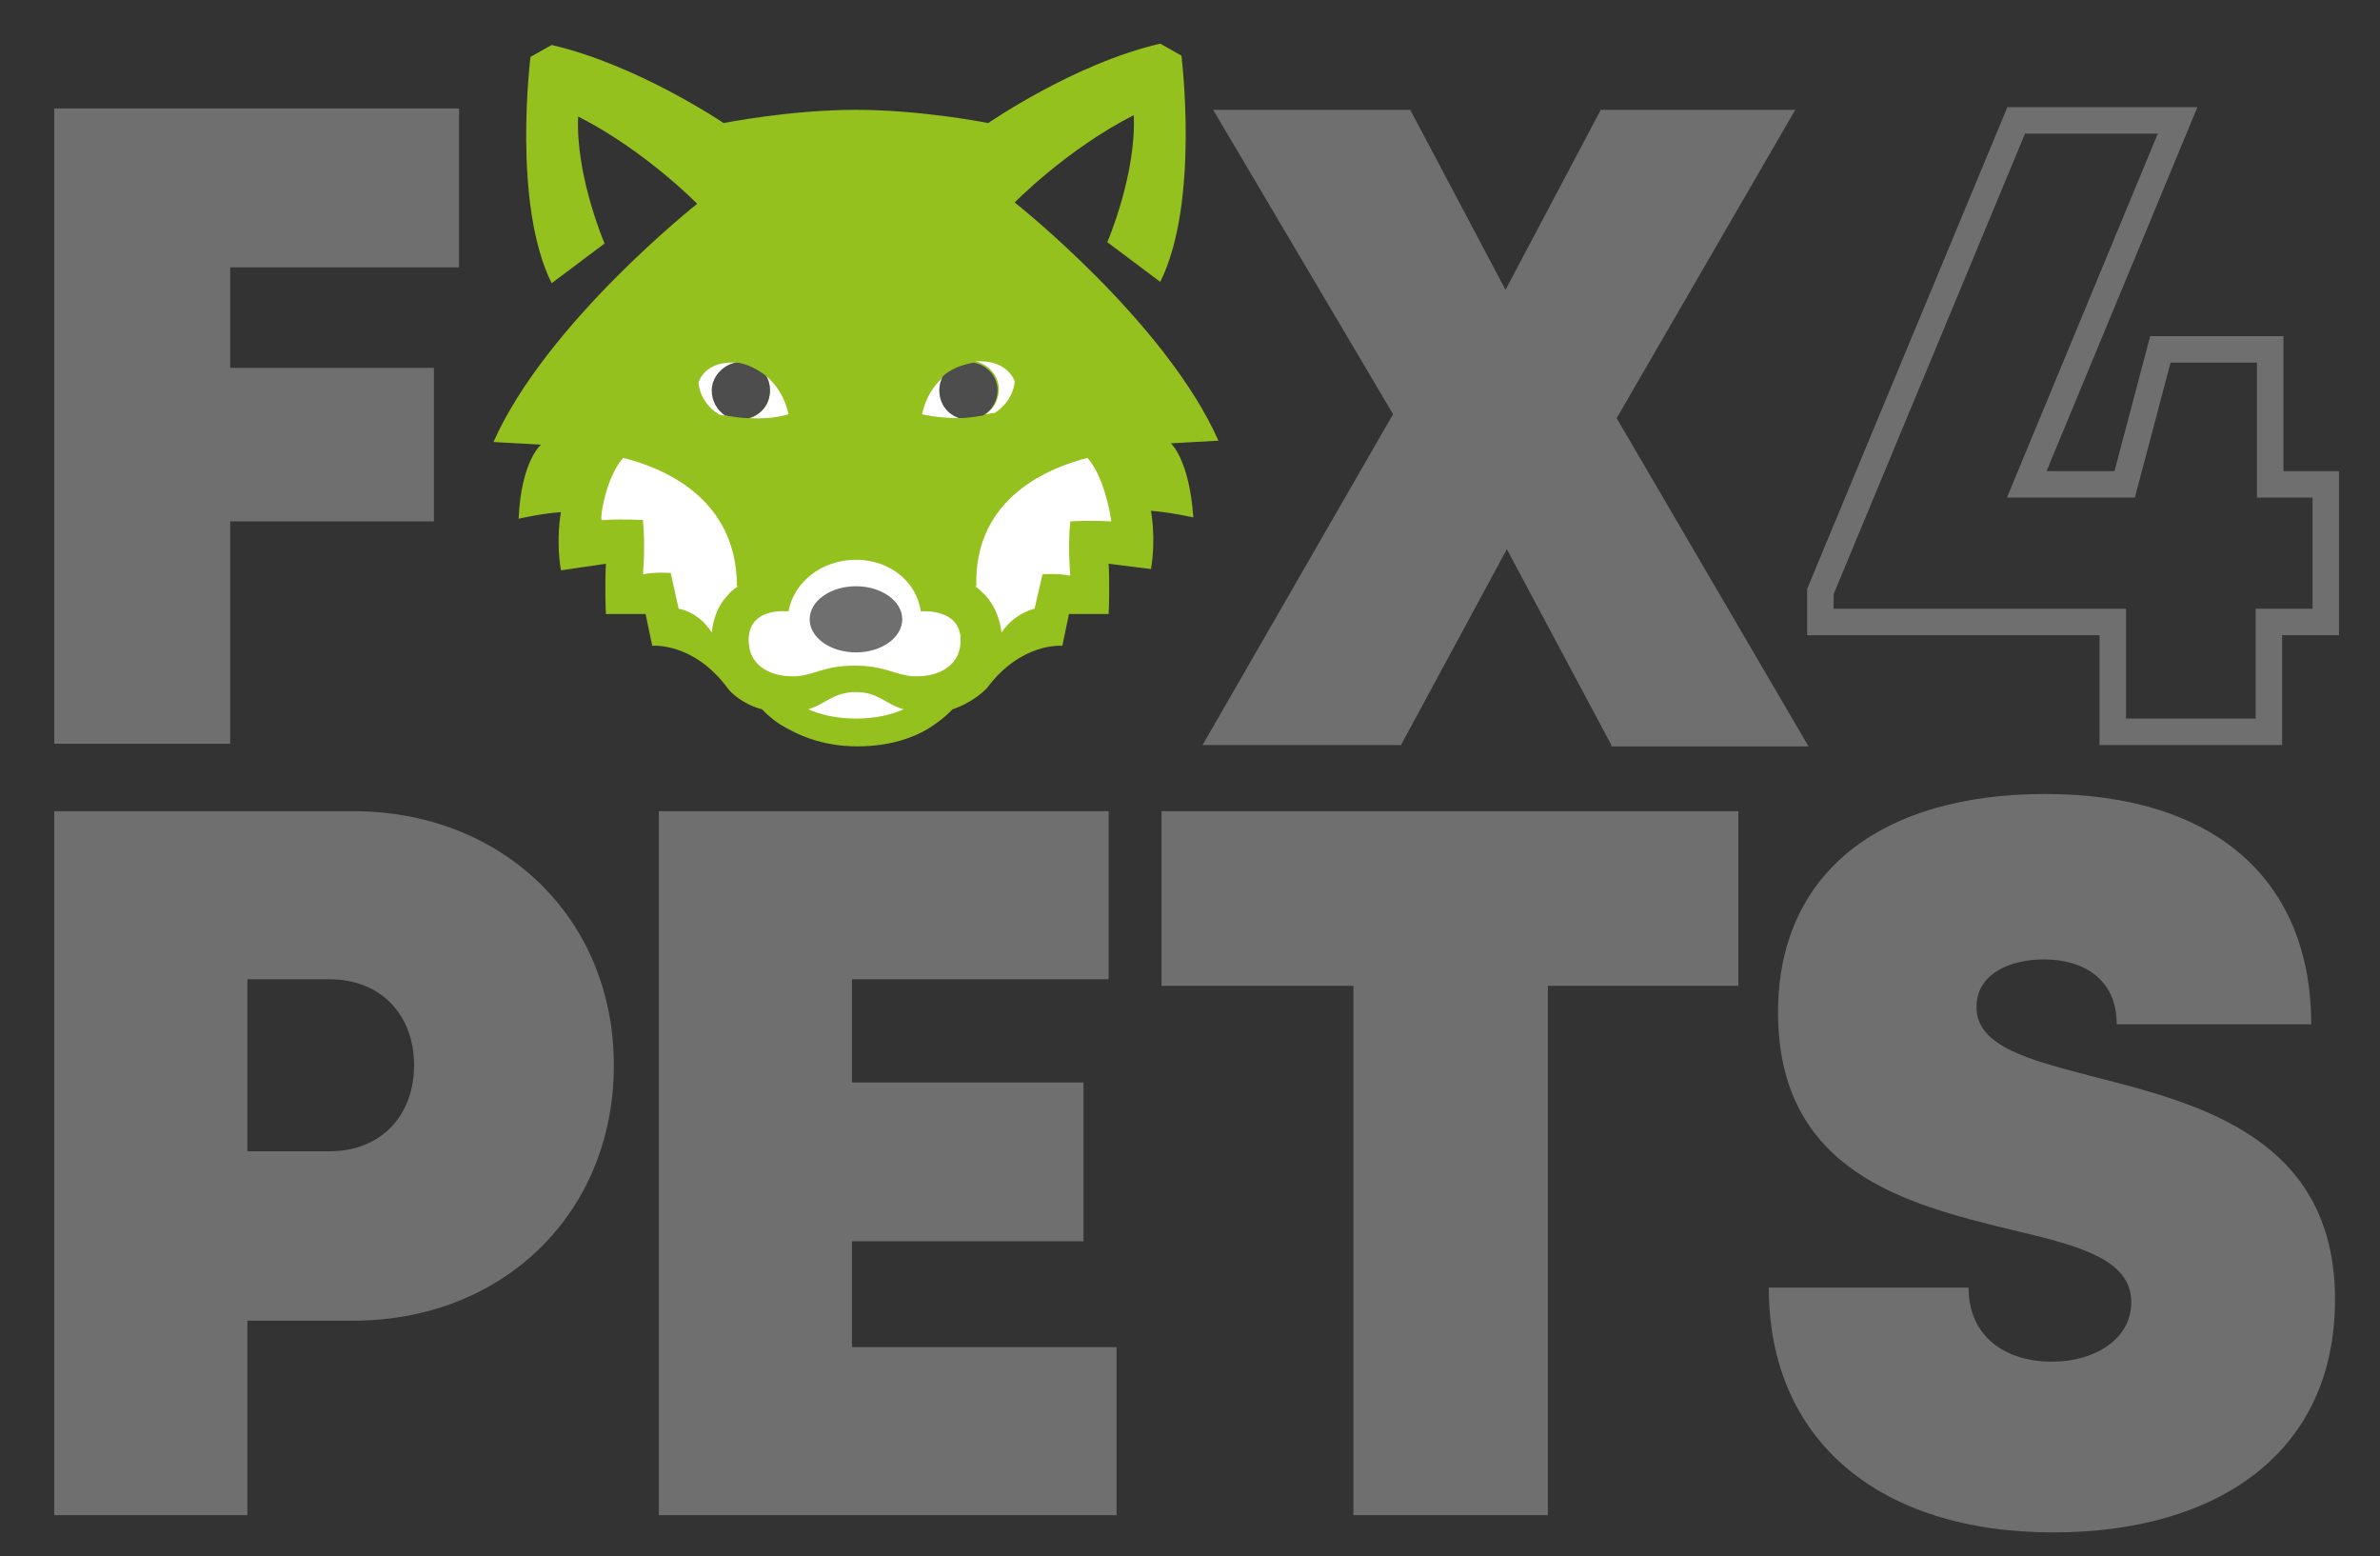
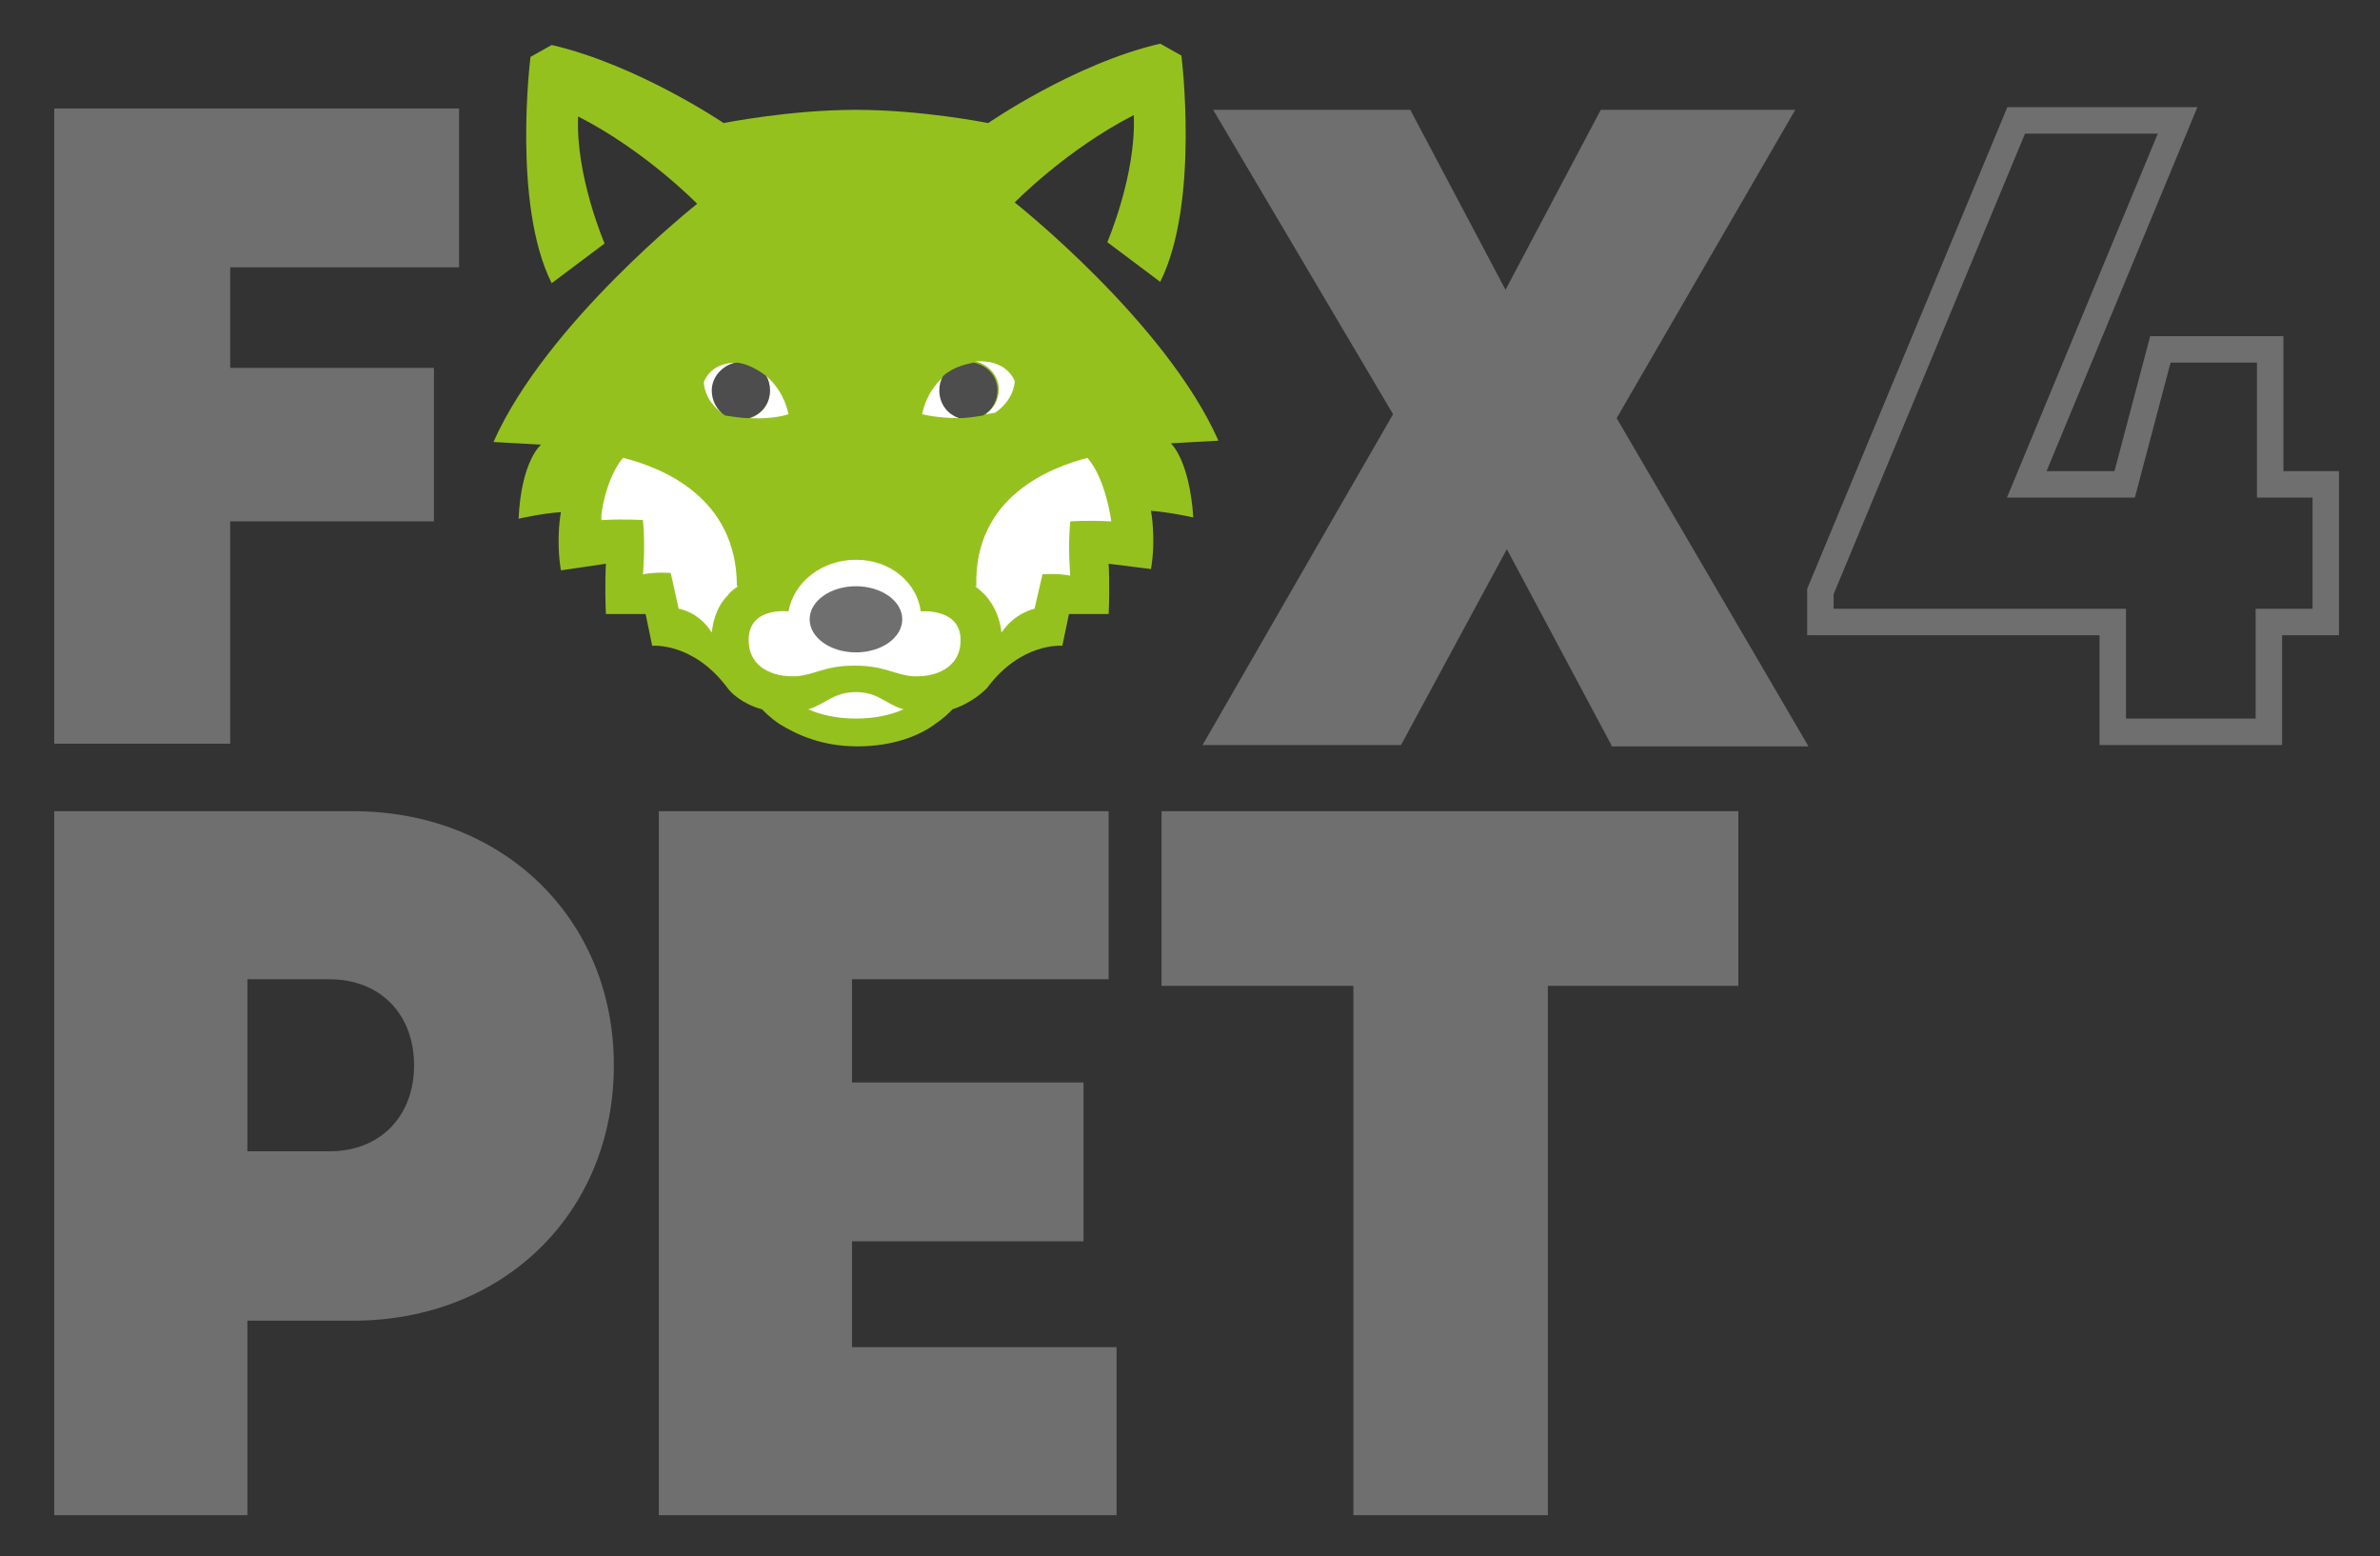
<svg xmlns="http://www.w3.org/2000/svg" version="1.1" id="Ebene_1" x="0px" y="0px" viewBox="0 0 179.9 117.6" style="enable-background:new 0 0 179.9 117.6;" xml:space="preserve">
  <rect x="0" y="0" width="179.9" height="117.6" fill="#333333" stroke="none" />
  <style type="text/css">
	.st0{fill:none;stroke:#706F6F;stroke-width:2;stroke-miterlimit:10;}
	.st1{fill:#706F6F;}
	.st2{fill:#95C11F;}
	.st3{fill:#FFFFFF;}
	.st4{fill:#4D4D4D;}
</style>
  <g>
    <g>
      <path class="st0" d="M175.7,47h-4.2v8.3h-11.8V47h-22.1v-2.3l14.8-35.6h12.2l-11.4,27.5h7.4l2.7-10.2h8.3v10.2h4.2V47z" />
    </g>
    <path class="st1" d="M17.4,20.2v7.6h15.4v11.6H17.4v16.8H4.1v-48h30.6v12H17.4z" />
    <path class="st1" d="M121.8,56.3l-7.9-14.8l-8,14.8h-15l14.4-25l-13.6-23h14.9l7.2,13.6L121,8.3h14.7l-13.5,23.3l14.5,24.8H121.8z" />
    <g>
      <path class="st1" d="M46.4,80.5c0,11.2-8.4,19.3-19.7,19.3h-8v14.7H4.1V61.3h22.6C38,61.3,46.4,69.4,46.4,80.5z M31.3,80.5    c0-3.8-2.5-6.5-6.4-6.5h-6.2V87h6.2C28.8,87,31.3,84.3,31.3,80.5z" />
      <path class="st1" d="M84.4,101.8v12.7H49.8V61.3h34V74H64.4v7.8h17.5v12H64.4v8H84.4z" />
      <path class="st1" d="M131.4,74.5H117v40h-14.7v-40H87.8V61.3h43.6V74.5z" />
-       <path class="st1" d="M133.7,97.3h15.1c0,3.8,2.9,5.6,6.3,5.6c3.1,0,6-1.6,6-4.5c0-3.3-4.1-4.3-9.2-5.5    c-7.7-1.9-17.5-4.3-17.5-16.4c0-10.5,7.7-16.5,20.2-16.5c12.8,0,20.1,6.5,20.1,17.4H160c0-3.4-2.5-4.9-5.5-4.9    c-2.6,0-5.1,1.1-5.1,3.6c0,3,4,4,9,5.3c7.8,2,18.1,4.6,18.1,16.8c0,11.6-8.9,17.6-21.3,17.6C142.1,115.8,133.7,108.9,133.7,97.3z" />
    </g>
    <path class="st2" d="M41.7,3.4l-1.6,0.9c0,0-1.4,11.1,1.6,17.1l4-3c0,0-2.2-5.1-2-9.6c5.1,2.6,9,6.6,9,6.6s-11.4,9-15.4,18l3.6,0.2   c0,0-1.5,1.2-1.7,5.6c0,0,1.7-0.4,3.2-0.5c0,0-0.4,2,0,4.4l3.4-0.5c0,0-0.1,1.6,0,3.8h3l0.5,2.4c0,0,3.1-0.3,5.7,3.2   c0.2,0.3,1.1,1.2,2.6,1.6c0.3,0.3,0.7,0.7,1.3,1.1c1.3,0.8,3.2,1.7,5.9,1.7c2.7,0,4.7-0.8,5.9-1.7c0.6-0.4,1-0.8,1.3-1.1   c1.5-0.5,2.4-1.4,2.6-1.6c2.6-3.5,5.7-3.2,5.7-3.2l0.5-2.4h3c0.1-2.1,0-3.8,0-3.8L87,43c0.4-2.3,0-4.4,0-4.4   c1.4,0.1,3.2,0.5,3.2,0.5c-0.3-4.4-1.7-5.6-1.7-5.6l3.6-0.2c-4-9-15.4-18-15.4-18s3.9-4,9-6.6c0.2,4.5-2,9.6-2,9.6l4,3   c3-6,1.6-17.1,1.6-17.1l-1.6-0.9c-6.5,1.5-13,6-13,6s-5-1-10-1c-5,0-10,1-10,1S48.2,4.9,41.7,3.4z" />
    <path class="st3" d="M57.9,28.4c0.2,0.3,0.3,0.7,0.3,1.1c0,1-0.6,1.8-1.5,2.1c1.8,0.1,2.9-0.3,2.9-0.3C59.3,29.9,58.6,29,57.9,28.4   z" />
-     <path class="st3" d="M53.9,29.5c0-1.1,0.8-1.9,1.8-2.1c-0.3,0-0.4,0-0.4,0c-2.1,0-2.5,1.5-2.5,1.5s0,1.4,1.5,2.4   c0.3,0.1,0.5,0.1,0.7,0.1C54.3,31,53.9,30.3,53.9,29.5z" />
+     <path class="st3" d="M53.9,29.5c0-1.1,0.8-1.9,1.8-2.1c-2.1,0-2.5,1.5-2.5,1.5s0,1.4,1.5,2.4   c0.3,0.1,0.5,0.1,0.7,0.1C54.3,31,53.9,30.3,53.9,29.5z" />
    <path class="st4" d="M58.2,29.5c0-0.4-0.1-0.8-0.3-1.1c-0.9-0.7-1.8-1-2.3-1c-1,0.2-1.8,1.1-1.8,2.1c0,0.8,0.4,1.5,1,1.9   c0.7,0.1,1.3,0.2,1.8,0.2C57.6,31.3,58.2,30.5,58.2,29.5z" />
    <path class="st3" d="M74.1,27.3c0,0-0.2,0-0.4,0c1,0.2,1.8,1.1,1.8,2.1c0,0.8-0.4,1.5-1,1.9c0.2,0,0.5-0.1,0.7-0.1   c1.5-1,1.5-2.4,1.5-2.4S76.2,27.3,74.1,27.3z" />
    <path class="st3" d="M71.1,29.5c0-0.4,0.1-0.8,0.3-1.1c-0.7,0.6-1.4,1.5-1.7,2.9c0,0,1.1,0.3,2.9,0.3   C71.7,31.3,71.1,30.5,71.1,29.5z" />
    <path class="st4" d="M75.4,29.5c0-1.1-0.8-1.9-1.8-2.1c-0.5,0.1-1.5,0.3-2.3,1c-0.2,0.3-0.3,0.7-0.3,1.1c0,1,0.6,1.8,1.5,2.1   c0.5,0,1.2-0.1,1.8-0.2C75,31,75.4,30.3,75.4,29.5z" />
    <path class="st3" d="M47.1,34.6c2.8,0.7,8.6,2.9,8.6,9.7h0.1c-0.3,0.2-0.6,0.4-0.8,0.7c-0.8,0.8-1.1,1.9-1.2,2.8   c-1-1.6-2.5-1.8-2.5-1.8l-0.6-2.7c0,0-1.1-0.1-2.1,0.1c0,0,0.2-2.1,0-4.1c0,0-1.3-0.1-3.1,0C45.3,39.5,45.7,36.2,47.1,34.6z" />
    <path class="st3" d="M64.7,52.3c1.7,0,2.2,0.9,3.6,1.3c-0.9,0.4-2.1,0.7-3.6,0.7c-1.5,0-2.7-0.3-3.6-0.7   C62.4,53.2,63,52.3,64.7,52.3z" />
    <path class="st3" d="M82.2,34.6c1.4,1.6,1.8,4.8,1.8,4.8c-1.8-0.1-3.1,0-3.1,0c-0.2,2,0,4.1,0,4.1c-1-0.2-2.1-0.1-2.1-0.1L78.2,46   c0,0-1.5,0.3-2.5,1.8c-0.1-1-0.5-2-1.2-2.8c-0.3-0.3-0.5-0.5-0.8-0.7h0.1C73.6,37.5,79.5,35.3,82.2,34.6z" />
    <path class="st3" d="M64.7,42.3c2.6,0,4.6,1.7,4.9,3.9c0,0,3.2-0.3,3,2.4c-0.1,1.8-1.8,2.6-3.6,2.5c-1.4-0.1-2.1-0.8-4.4-0.8   c-2.3,0-3,0.7-4.4,0.8c-1.8,0.1-3.5-0.7-3.6-2.5c-0.2-2.8,3-2.4,3-2.4C60,44,62.1,42.3,64.7,42.3z" />
    <ellipse class="st1" cx="64.7" cy="46.8" rx="3.5" ry="2.5" />
  </g>
</svg>